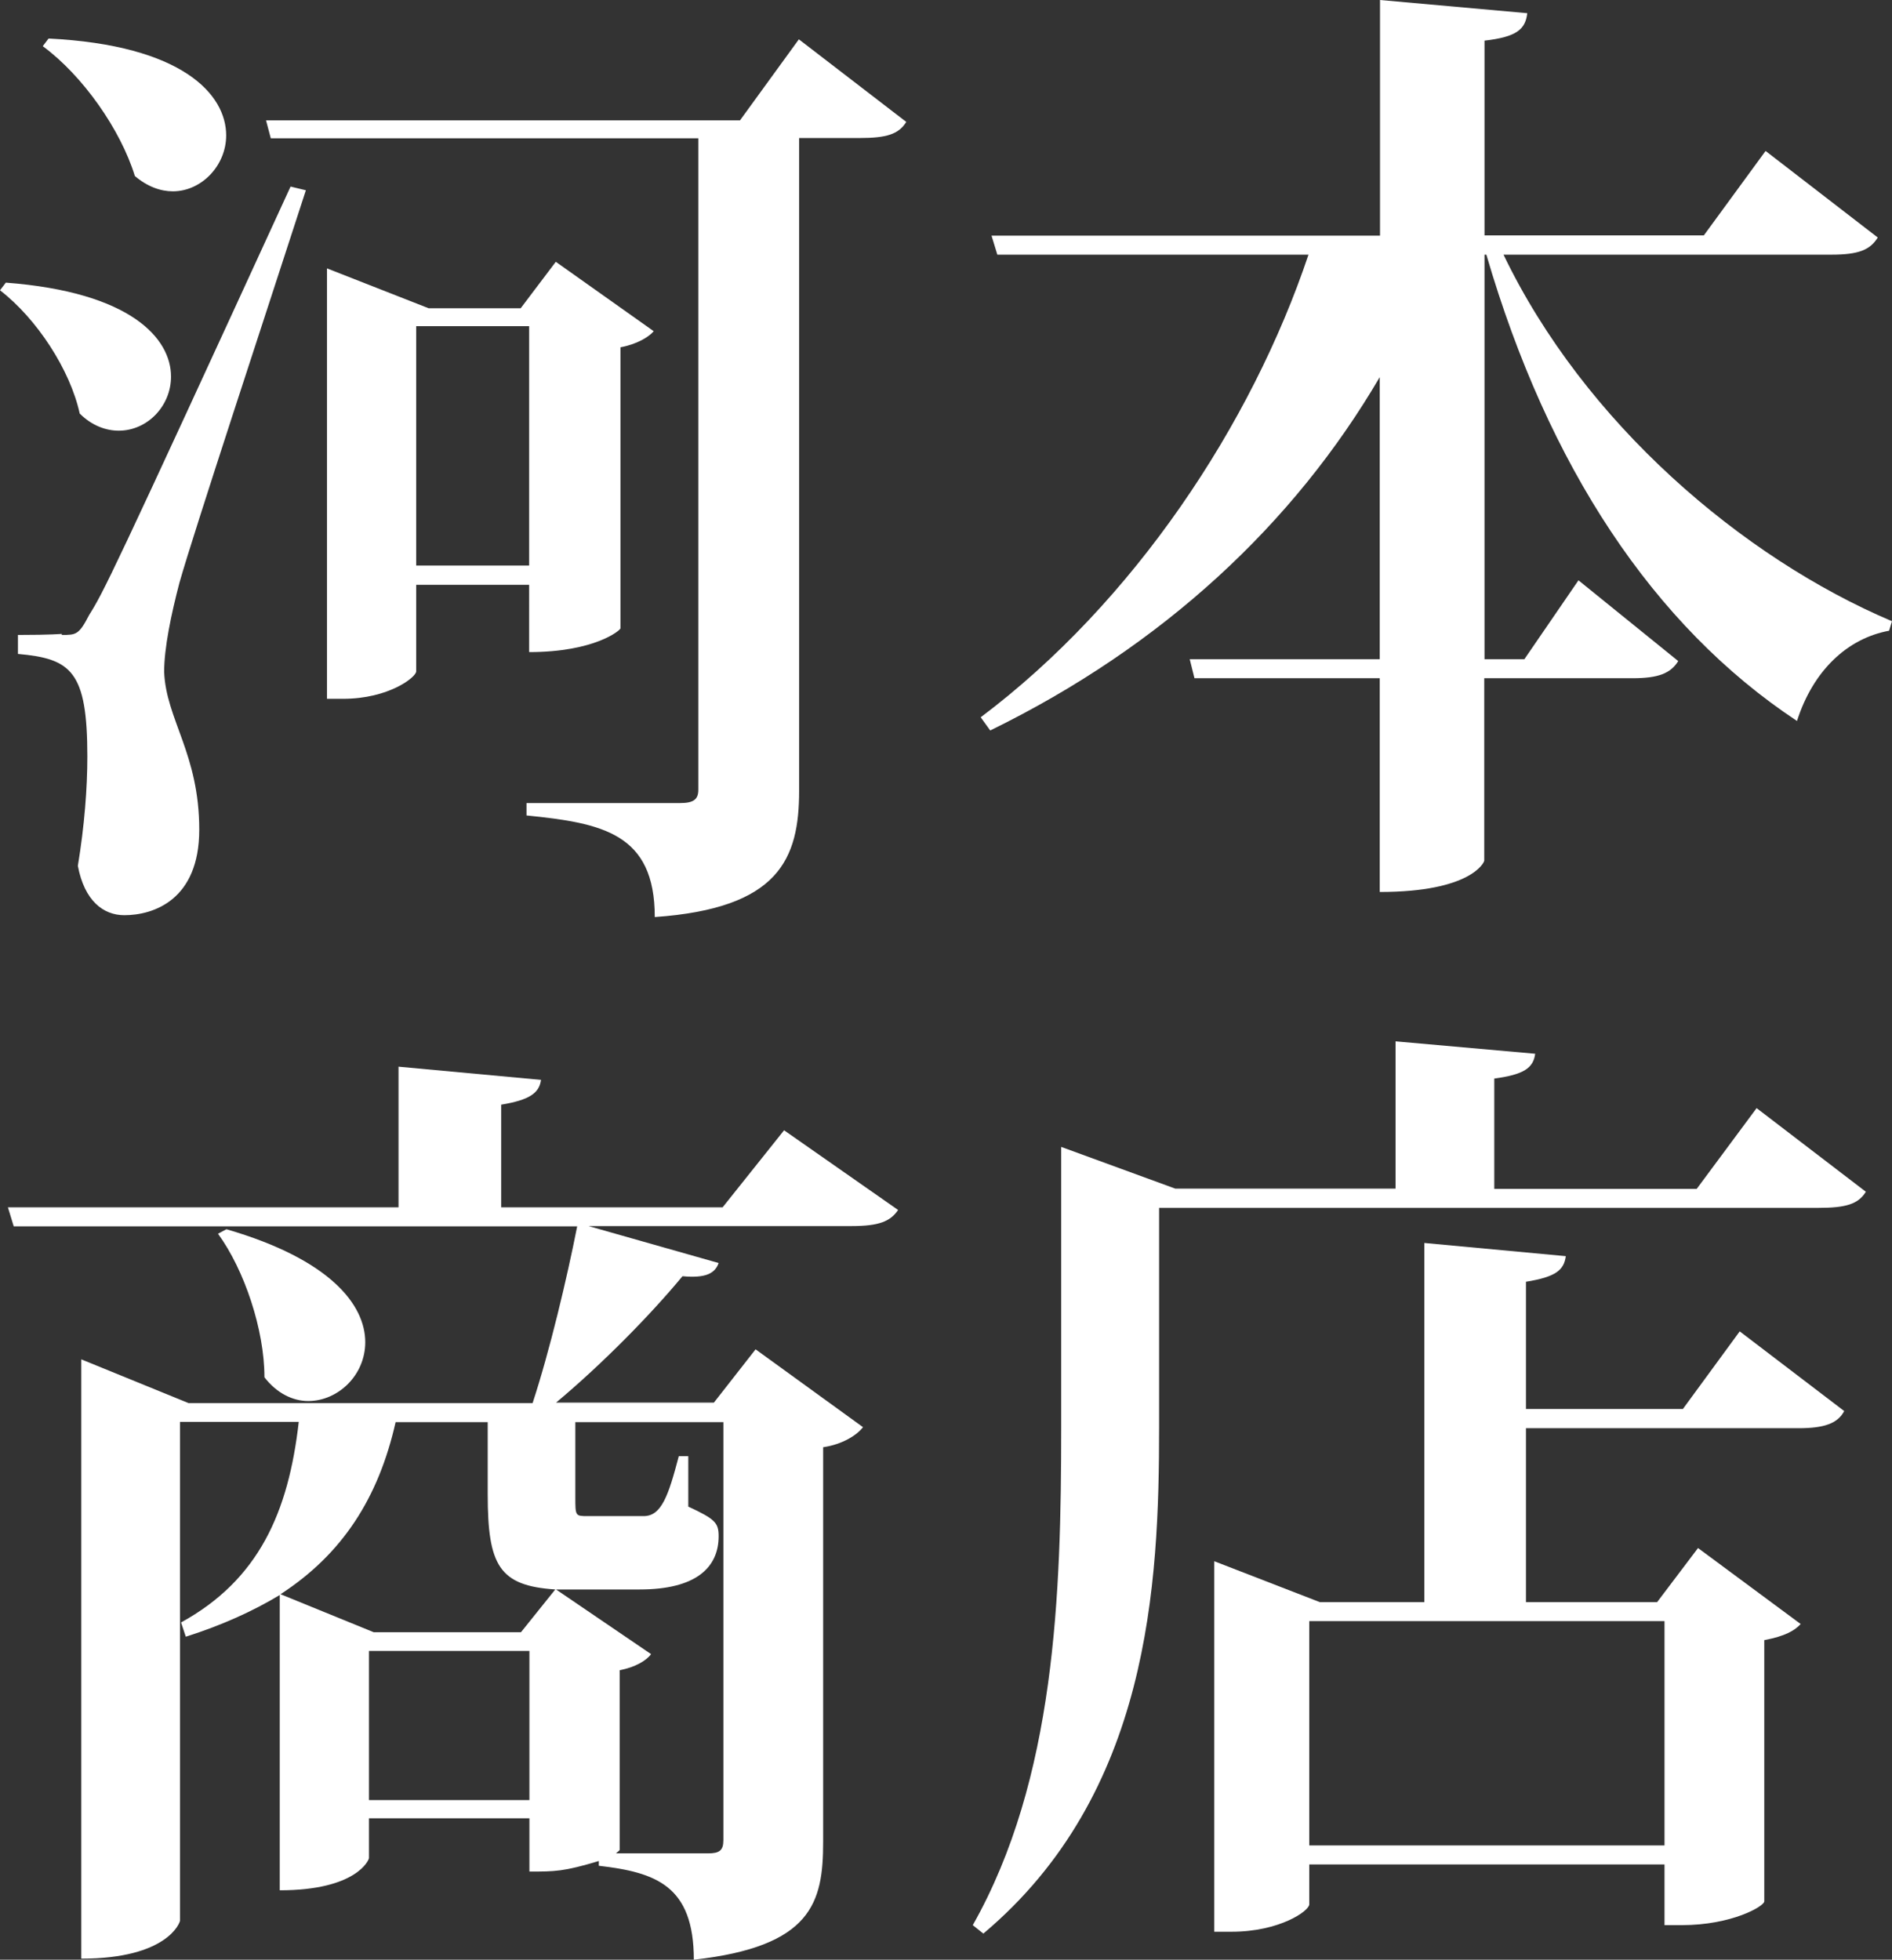
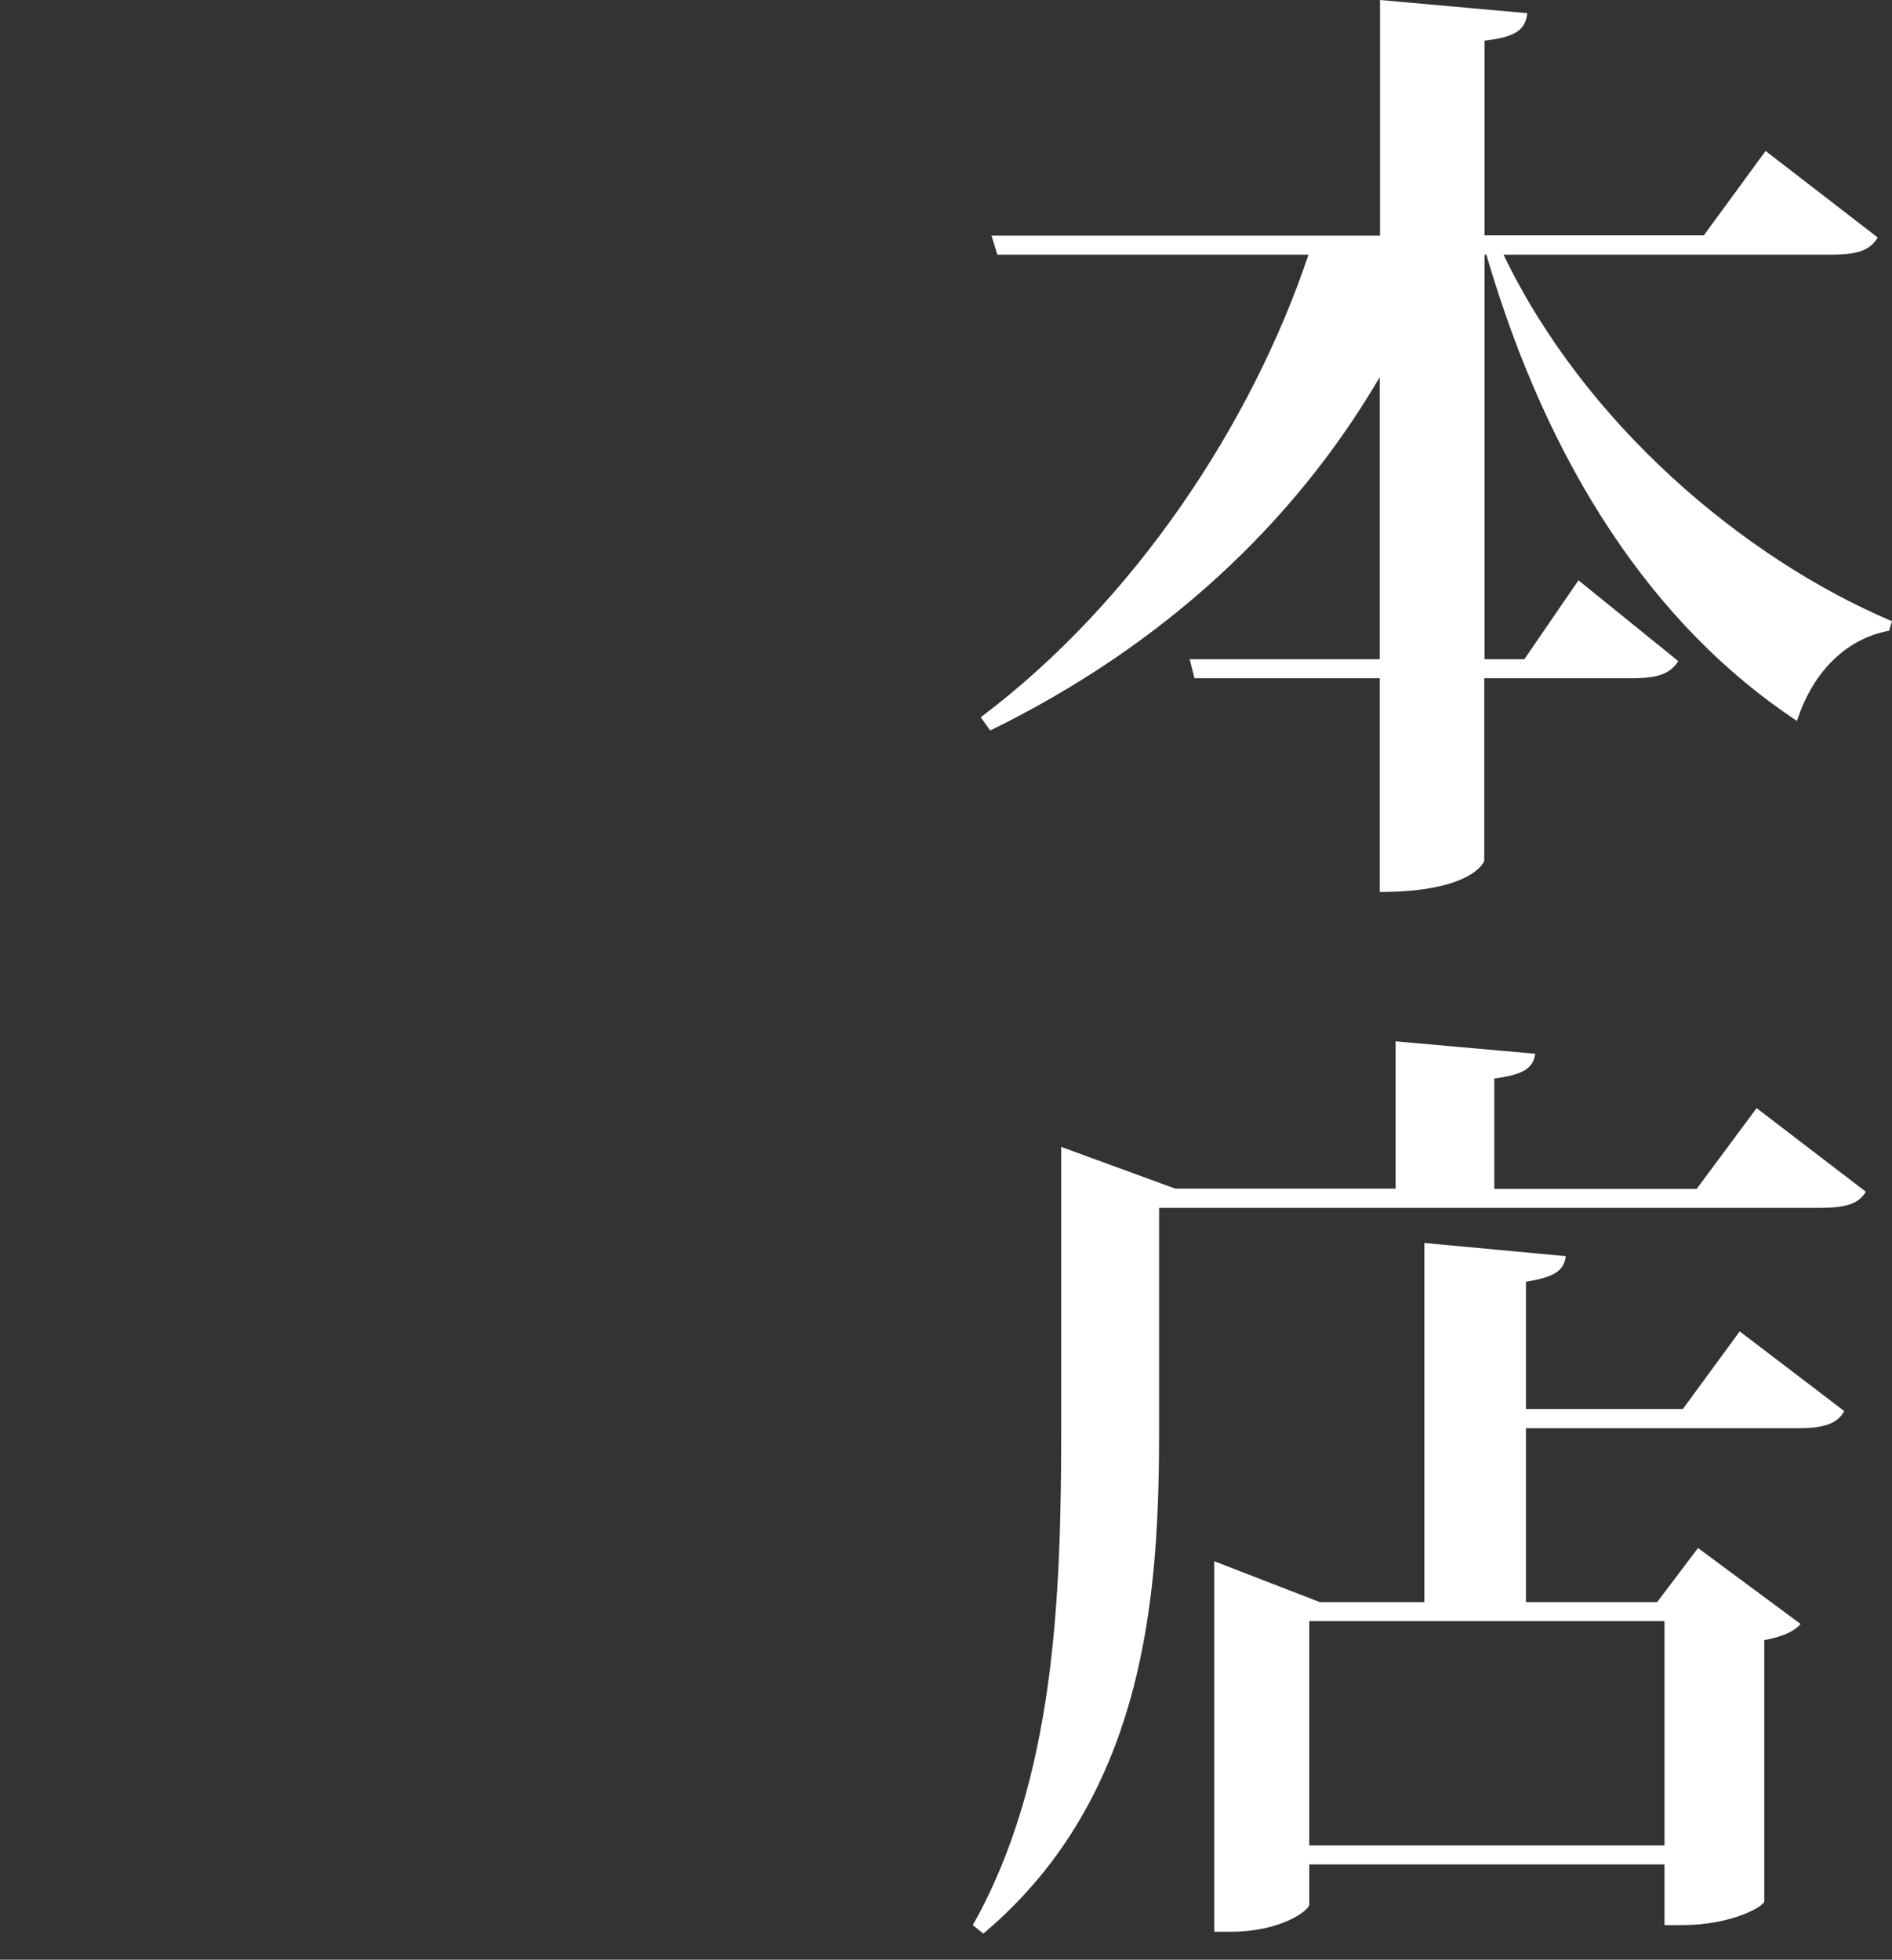
<svg xmlns="http://www.w3.org/2000/svg" version="1.1" id="レイヤー_1" x="0px" y="0px" viewBox="0 0 71.69 74.26" style="enable-background:new 0 0 71.69 74.26;" xml:space="preserve">
  <rect x="0" y="0" width="71.69" height="74.26" fill="#333333" stroke="none" />
  <style type="text/css">
	.st0{fill:#ffffff;}
</style>
-   <path class="st0" d="M0.22,10.71c4.75,0.36,6.26,2.12,6.26,3.56c0,1.12-0.9,2.05-1.98,2.05c-0.47,0-1.01-0.18-1.48-0.65  C2.66,14.02,1.4,12.08,0,11L0.22,10.71z M2.34,24.06c0.54,0,0.65,0,1.04-0.76c0.54-0.86,0.79-1.33,7.63-16.23l0.58,0.14  c-1.48,4.57-4.25,12.96-4.79,14.87c-0.32,1.22-0.58,2.48-0.58,3.38c0.07,1.8,1.33,3.1,1.33,5.98c0,2.66-1.73,3.24-2.84,3.24  c-0.79,0-1.51-0.54-1.76-1.87c0.25-1.51,0.36-2.95,0.36-4.14c0-3.24-0.61-3.71-2.63-3.89v-0.72c1.26,0,1.66-0.04,1.66-0.04V24.06z   M1.84,1.46c5.08,0.25,6.73,2.12,6.73,3.67c0,1.15-0.94,2.12-2.02,2.12c-0.47,0-0.97-0.18-1.44-0.58C4.57,4.91,3.13,2.86,1.62,1.75  L1.84,1.46z M30.27,1.49l4.07,3.13c-0.29,0.47-0.76,0.61-1.76,0.61h-2.3v24.73c0,2.59-0.76,4.46-5.47,4.79  c0-3.17-1.98-3.56-4.86-3.85v-0.47h5.83c0.5,0,0.68-0.14,0.68-0.5V5.24h-16.2l-0.18-0.68h17.96L30.27,1.49z M20.05,22.16h-4.28v3.28  c0,0.22-1.04,1.04-2.77,1.04h-0.61V10.17l3.85,1.51h3.49l1.33-1.76l3.71,2.63c-0.18,0.22-0.65,0.5-1.26,0.61v10.65  c0,0.07-0.97,0.9-3.46,0.9V22.16z M20.05,12.36h-4.28v9.07h4.28V12.36z" />
  <path class="st0" d="M71.15,9c-0.29,0.47-0.72,0.65-1.76,0.65H56.97c3.06,6.37,9.04,11.48,14.72,13.89l-0.11,0.36  c-1.58,0.29-2.88,1.51-3.49,3.42c-5.44-3.6-9.43-9.65-11.77-17.67h-0.07v15.33h1.51l2.05-2.99l3.78,3.06  c-0.29,0.47-0.76,0.65-1.73,0.65h-5.62v6.91c0,0.07-0.5,1.19-3.96,1.19v-8.1h-7.02l-0.18-0.72h7.2V14.29  c-3.24,5.54-8.21,10.19-14.76,13.39l-0.36-0.5c5.8-4.36,10.26-11.09,12.42-17.53H37.79l-0.22-0.72h14.72V0l5.58,0.5  c-0.07,0.61-0.4,0.9-1.62,1.04v7.38h8.31l2.34-3.2L71.15,9z" />
-   <path class="st0" d="M29.71,42.83l4.32,3.02c-0.29,0.43-0.72,0.61-1.76,0.61H22.3l4.93,1.4c-0.14,0.4-0.5,0.58-1.37,0.5  c-1.19,1.44-3.02,3.31-4.79,4.79h5.98l1.58-2.02l4.07,2.95c-0.22,0.29-0.76,0.65-1.51,0.76V69.8c0,2.3-0.43,3.96-4.9,4.46  c0-2.81-1.44-3.31-3.6-3.56v-0.18c-1.33,0.4-1.66,0.4-2.63,0.4V68.9h-6.08v1.51c0,0.07-0.47,1.22-3.38,1.22V60.44  c-1.01,0.61-2.2,1.15-3.56,1.58l-0.18-0.54c2.95-1.62,4.07-4.18,4.46-7.6h-4.5v18.9c0,0.07-0.47,1.44-3.74,1.44V51.51l4.07,1.66  h13.03c0.65-1.98,1.3-4.72,1.69-6.7H0.52l-0.22-0.72H15.1v-5.33l5.4,0.5c-0.07,0.5-0.43,0.76-1.51,0.94v3.89h8.39L29.71,42.83z   M8.58,46.58c3.96,1.15,5.26,2.88,5.26,4.28c0,1.26-1.04,2.23-2.16,2.23c-0.58,0-1.19-0.29-1.66-0.9c0-1.8-0.76-4.07-1.76-5.44  L8.58,46.58z M14.99,53.89c-0.65,2.88-2.02,5-4.36,6.52l3.53,1.44h5.58l1.3-1.62c-2.12-0.14-2.56-0.9-2.56-3.6v-2.74H14.99z   M13.98,68.21h6.08v-5.65h-6.08V68.21z M27.41,53.89H21.8v2.84c0,0.72,0,0.72,0.47,0.72h2.12c0.68,0,0.94-0.79,1.33-2.27h0.36v1.91  c1.01,0.47,1.15,0.61,1.15,1.12c0,1.19-0.86,2.02-2.99,2.02h-3.17l3.6,2.45c-0.18,0.25-0.61,0.5-1.19,0.61v6.8  c0,0.04-0.07,0.07-0.14,0.14h3.49c0.43,0,0.58-0.11,0.58-0.5V53.89z" />
  <path class="st0" d="M66.56,41.99l4.14,3.17c-0.29,0.47-0.76,0.61-1.8,0.61H43.92v8.31c0,5.98-0.36,13.89-6.66,19.19l-0.4-0.32  c3.13-5.54,3.35-12.53,3.35-18.86V43.46l4.32,1.58h8.35v-5.58l5.29,0.47c-0.07,0.54-0.43,0.79-1.55,0.94v4.18h7.67L66.56,41.99z   M63.76,53.4l2.16-2.95l3.96,3.02c-0.25,0.47-0.76,0.65-1.73,0.65H57.82v6.59h4.97l1.55-2.05l3.89,2.88  C68,61.79,67.64,62,66.85,62.15v9.9c0,0.18-1.22,0.9-3.13,0.9h-0.65v-2.3H49.61v1.51c0,0.25-1.12,1.04-2.95,1.04h-0.65V59.16l4,1.55  h3.96V47.1l5.36,0.5c-0.07,0.54-0.4,0.79-1.51,0.97v4.82H63.76z M63.07,61.43H49.61v8.5h13.46V61.43z" />
  <g>
</g>
  <g>
</g>
  <g>
</g>
  <g>
</g>
  <g>
</g>
  <g>
</g>
</svg>